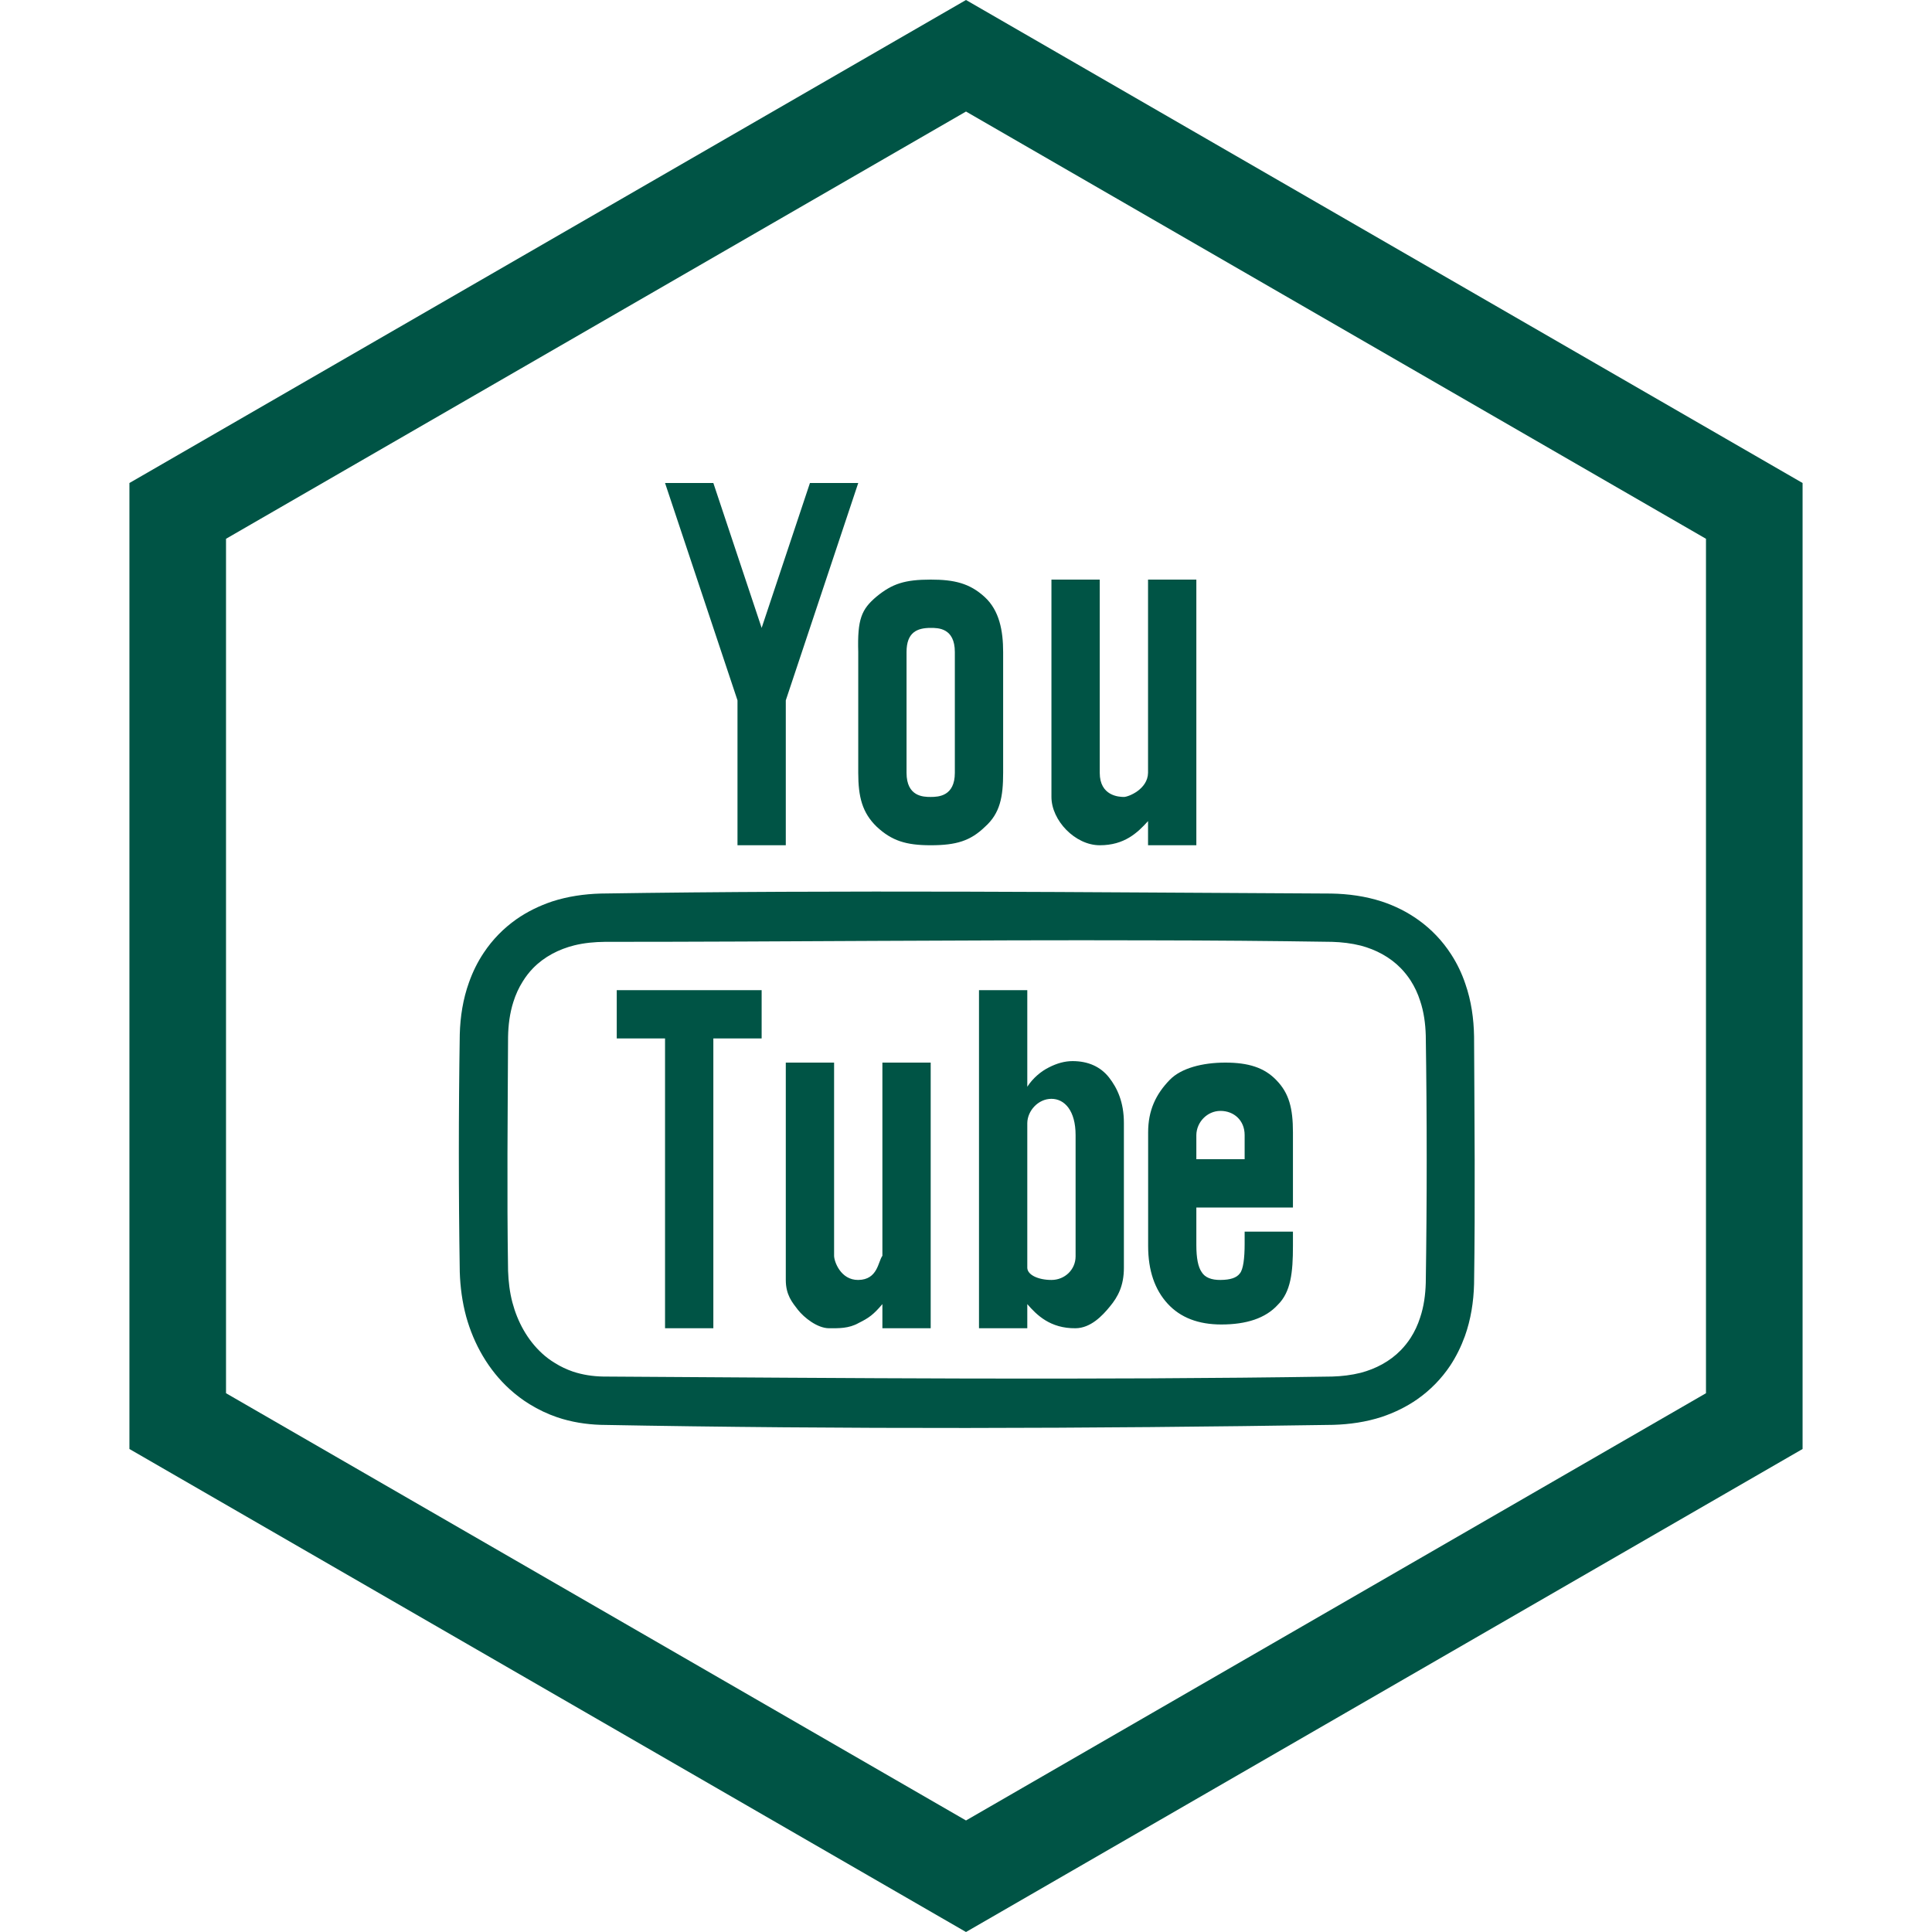
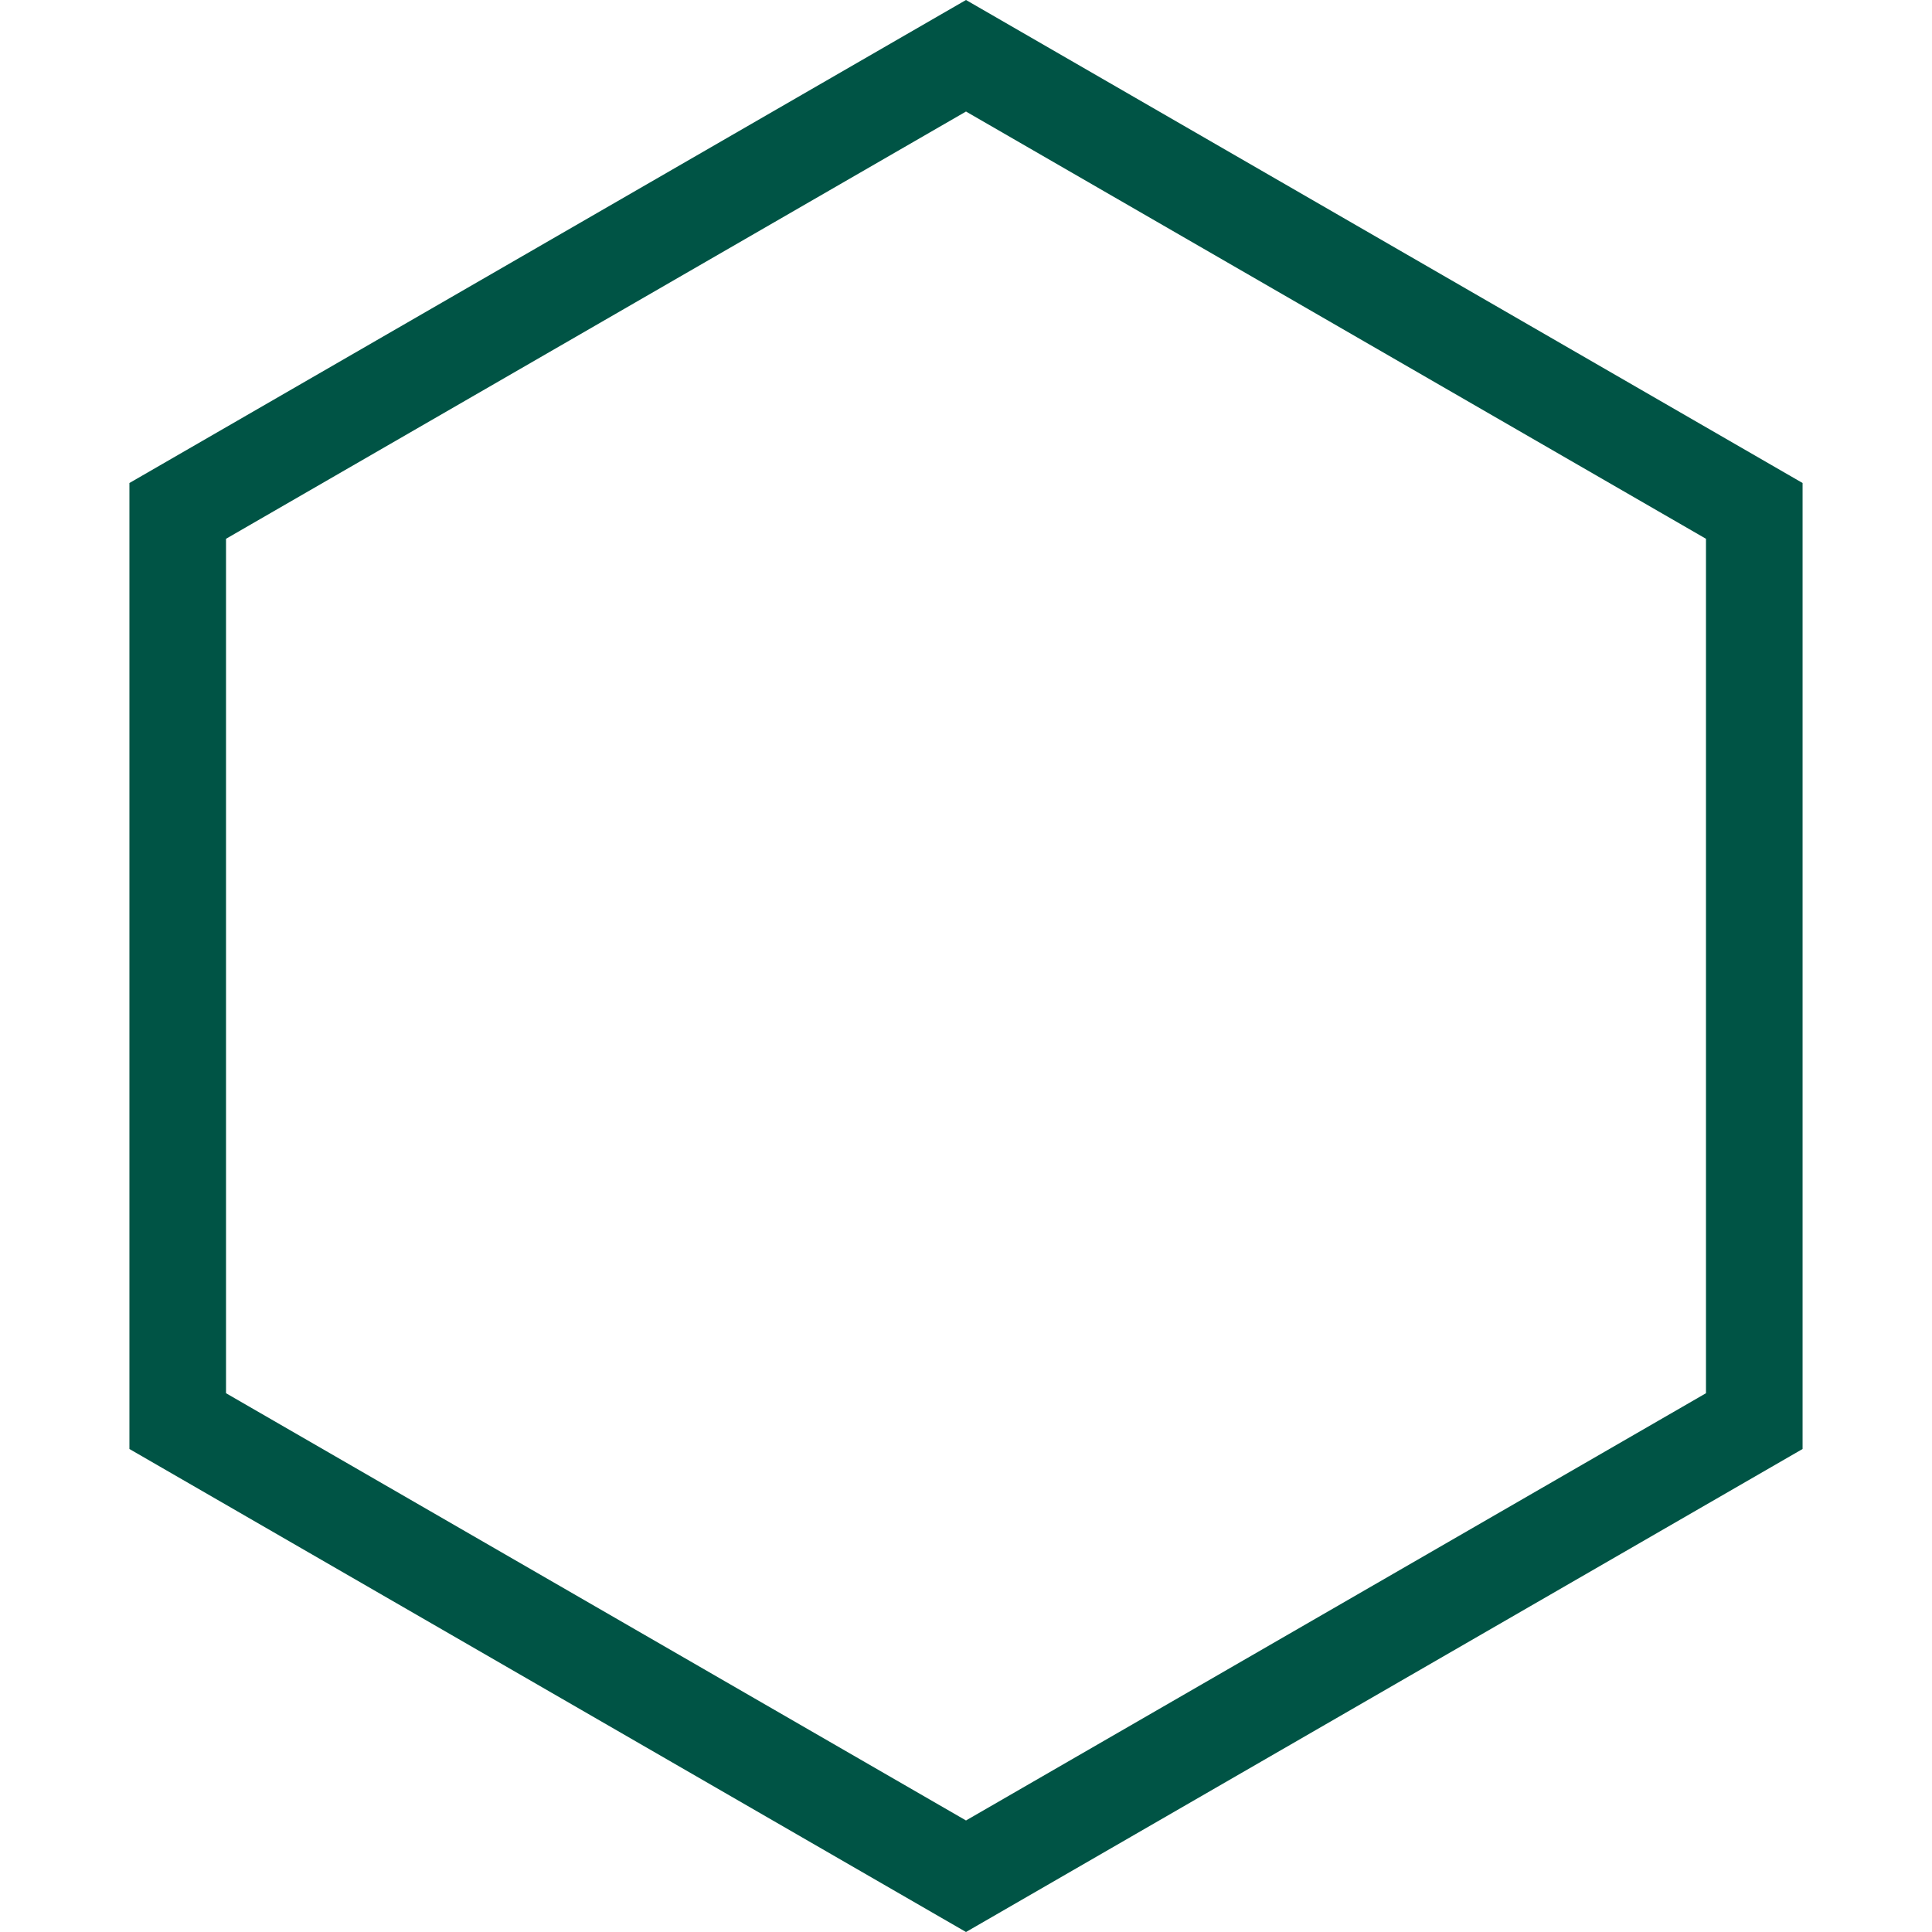
<svg xmlns="http://www.w3.org/2000/svg" width="80" height="80" viewBox="0 0 80 80" fill="none">
-   <path fill-rule="evenodd" clip-rule="evenodd" d="M27.538 20L30.538 29V35H32.538V29L35.538 20H33.538L31.538 26L29.538 20H27.538ZM38.538 24C37.472 24 36.948 24.168 36.296 24.703C35.671 25.23 35.499 25.637 35.538 27V32C35.538 32.996 35.702 33.652 36.304 34.234C36.929 34.816 37.519 35 38.538 35C39.605 35 40.187 34.816 40.788 34.234C41.413 33.676 41.538 32.996 41.538 32V27C41.538 26.117 41.382 25.281 40.776 24.723C40.151 24.148 39.507 24 38.538 24ZM43.538 24V33C43.538 33.973 44.519 35 45.538 35C46.558 35 47.097 34.488 47.538 34V35H49.538V24H47.538V32C47.526 32.684 46.722 33 46.538 33C46.331 33 45.538 32.957 45.538 32V24H43.538ZM38.538 26C38.839 26 39.538 25.996 39.538 27V32C39.538 32.969 38.862 33 38.538 33C38.237 33 37.538 32.988 37.538 32V27C37.538 26.184 37.972 26 38.538 26ZM39.995 36.922C34.952 36.91 29.913 36.922 24.87 37C24.19 37.02 23.511 37.117 22.862 37.328C22.339 37.504 21.839 37.746 21.386 38.062C20.851 38.438 20.39 38.91 20.03 39.453C19.776 39.832 19.573 40.246 19.421 40.676C19.171 41.367 19.058 42.098 19.038 42.828C18.987 46.109 18.987 49.391 19.038 52.672C19.058 53.297 19.14 53.914 19.304 54.52C19.62 55.66 20.226 56.727 21.108 57.527C21.362 57.758 21.636 57.965 21.929 58.145C22.288 58.367 22.675 58.551 23.077 58.688C23.655 58.883 24.261 58.98 24.87 59C34.98 59.188 45.097 59.156 55.206 59C55.886 58.98 56.565 58.883 57.214 58.672C57.737 58.496 58.237 58.254 58.69 57.938C59.226 57.562 59.687 57.09 60.05 56.547C60.3 56.168 60.503 55.754 60.659 55.324C60.905 54.633 61.019 53.902 61.038 53.172C61.089 49.754 61.054 46.332 61.038 42.918C61.026 42.18 60.921 41.441 60.679 40.746C60.534 40.312 60.335 39.895 60.085 39.512C59.733 38.965 59.276 38.484 58.749 38.105C58.28 37.766 57.761 37.508 57.214 37.328C56.538 37.109 55.831 37.012 55.12 37C50.081 36.977 45.038 36.934 39.995 36.922ZM47.632 38.938C50.144 38.941 52.655 38.961 55.163 39C55.562 39.012 55.96 39.059 56.347 39.156C56.968 39.32 57.554 39.629 58.003 40.09C58.155 40.246 58.288 40.414 58.409 40.598C58.577 40.859 58.71 41.145 58.804 41.441C58.96 41.902 59.023 42.387 59.038 42.875C59.089 46.293 59.089 49.711 59.038 53.125C59.023 53.613 58.96 54.098 58.804 54.559C58.71 54.855 58.577 55.141 58.409 55.402C58.288 55.586 58.155 55.754 58.003 55.91C57.554 56.371 56.968 56.68 56.347 56.844C55.96 56.941 55.562 56.988 55.163 57C45.105 57.156 35.042 57.062 24.98 57C24.55 56.992 24.128 56.93 23.718 56.793C23.46 56.703 23.21 56.586 22.98 56.441C22.792 56.328 22.612 56.195 22.452 56.047C21.835 55.484 21.429 54.73 21.218 53.934C21.105 53.508 21.054 53.066 21.038 52.625C20.987 49.398 21.023 46.168 21.038 42.938C21.046 42.445 21.108 41.957 21.257 41.488C21.351 41.188 21.48 40.902 21.648 40.637C21.769 40.441 21.913 40.254 22.073 40.09C22.538 39.613 23.14 39.305 23.78 39.145C24.194 39.043 24.62 39.004 25.042 39C32.573 39 40.105 38.914 47.632 38.938ZM25.538 41V43H27.538V55H29.538V43H31.538V41H25.538ZM40.538 41V55H42.538V54C42.925 54.449 43.487 55.012 44.538 55C45.159 54.992 45.64 54.492 45.96 54.098C46.288 53.703 46.538 53.242 46.538 52.5V46.5C46.538 45.637 46.265 45.051 45.917 44.609C45.569 44.172 45.062 43.938 44.413 43.938C44.085 43.938 43.761 44.031 43.44 44.195C43.112 44.355 42.769 44.641 42.538 45V41H40.538ZM32.538 44V53C32.538 53.625 32.808 53.934 33.038 54.234C33.296 54.562 33.847 55 34.331 55C34.722 55 35.144 55.016 35.558 54.781C35.976 54.574 36.167 54.438 36.538 54V55H38.538V44H36.538V52C36.358 52.234 36.351 52.992 35.538 53C34.808 53.008 34.538 52.23 34.538 52V44H32.538ZM50.737 44C49.788 44 48.909 44.23 48.44 44.711C47.858 45.309 47.542 45.98 47.542 46.887V51.594C47.542 52.613 47.819 53.406 48.351 53.984C48.882 54.562 49.624 54.844 50.573 54.844C51.612 54.844 52.405 54.586 52.913 54.027C53.452 53.496 53.538 52.684 53.538 51.594V51H51.538V51.5C51.538 52.102 51.48 52.566 51.339 52.73C51.202 52.914 50.944 52.996 50.538 53C50.171 53.004 49.894 52.902 49.757 52.672C49.612 52.461 49.538 52.105 49.538 51.547V50H53.538V46.887C53.538 45.887 53.374 45.266 52.858 44.734C52.355 44.203 51.687 44 50.737 44ZM43.538 45.5C44.089 45.5 44.538 46 44.538 47V52.023C44.538 52.574 44.089 53 43.538 53C42.987 53 42.546 52.789 42.538 52.5V46.5C42.546 45.996 42.987 45.5 43.538 45.5ZM50.538 46C51.089 46 51.538 46.387 51.538 47V48H49.538V47C49.546 46.465 49.987 46 50.538 46Z" fill="#005445" />
  <path d="M7.359 21.155L40 2.309L72.641 21.155V58.845L40 77.691L7.359 58.845V21.155Z" stroke="#005445" stroke-width="4" />
</svg>